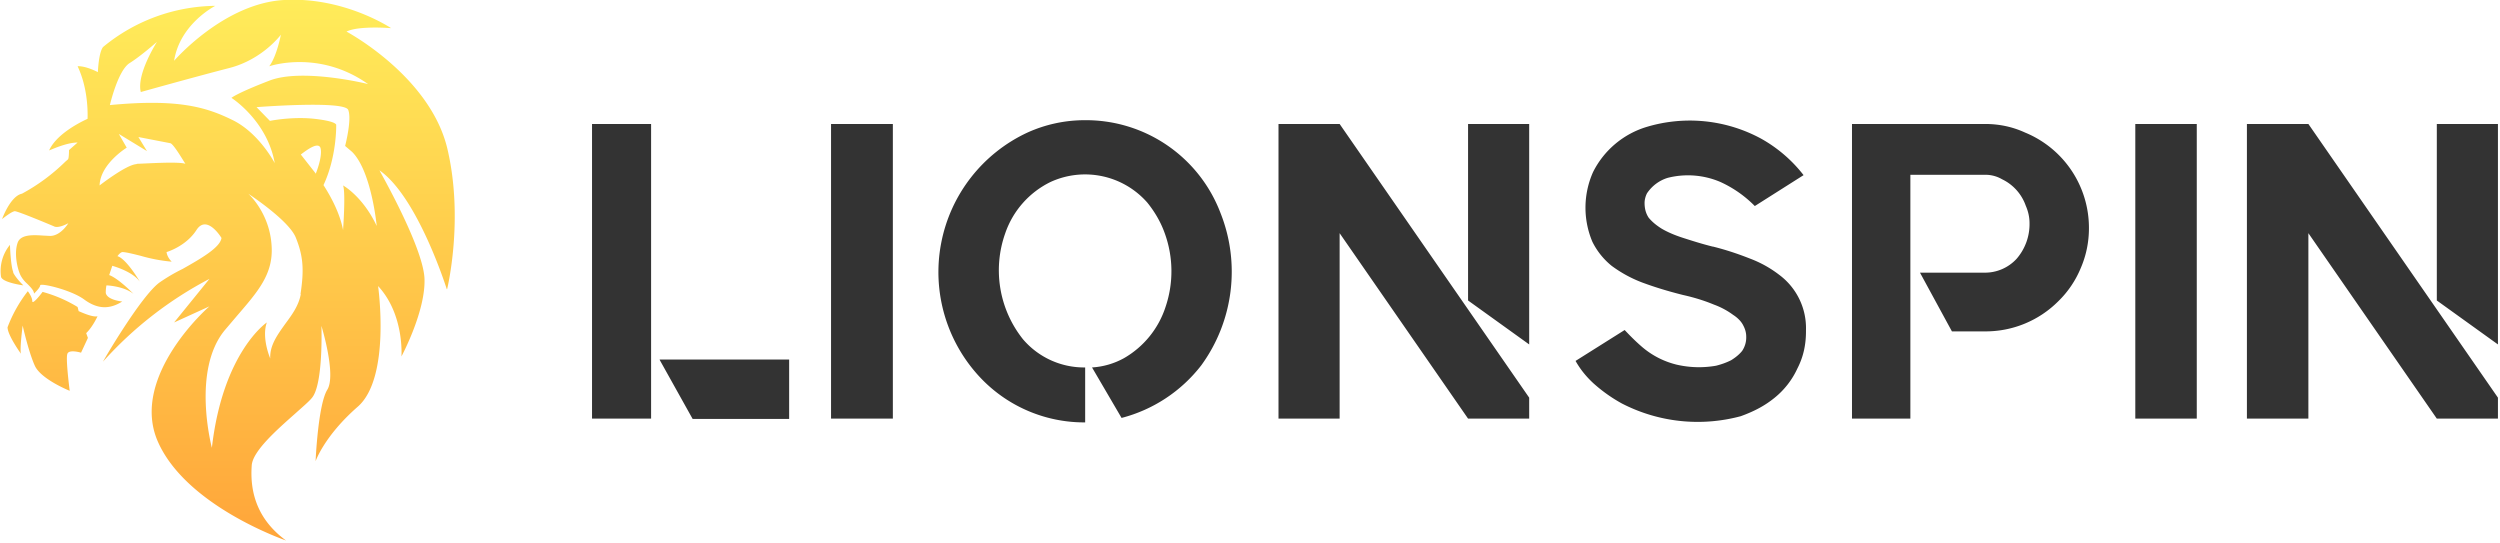
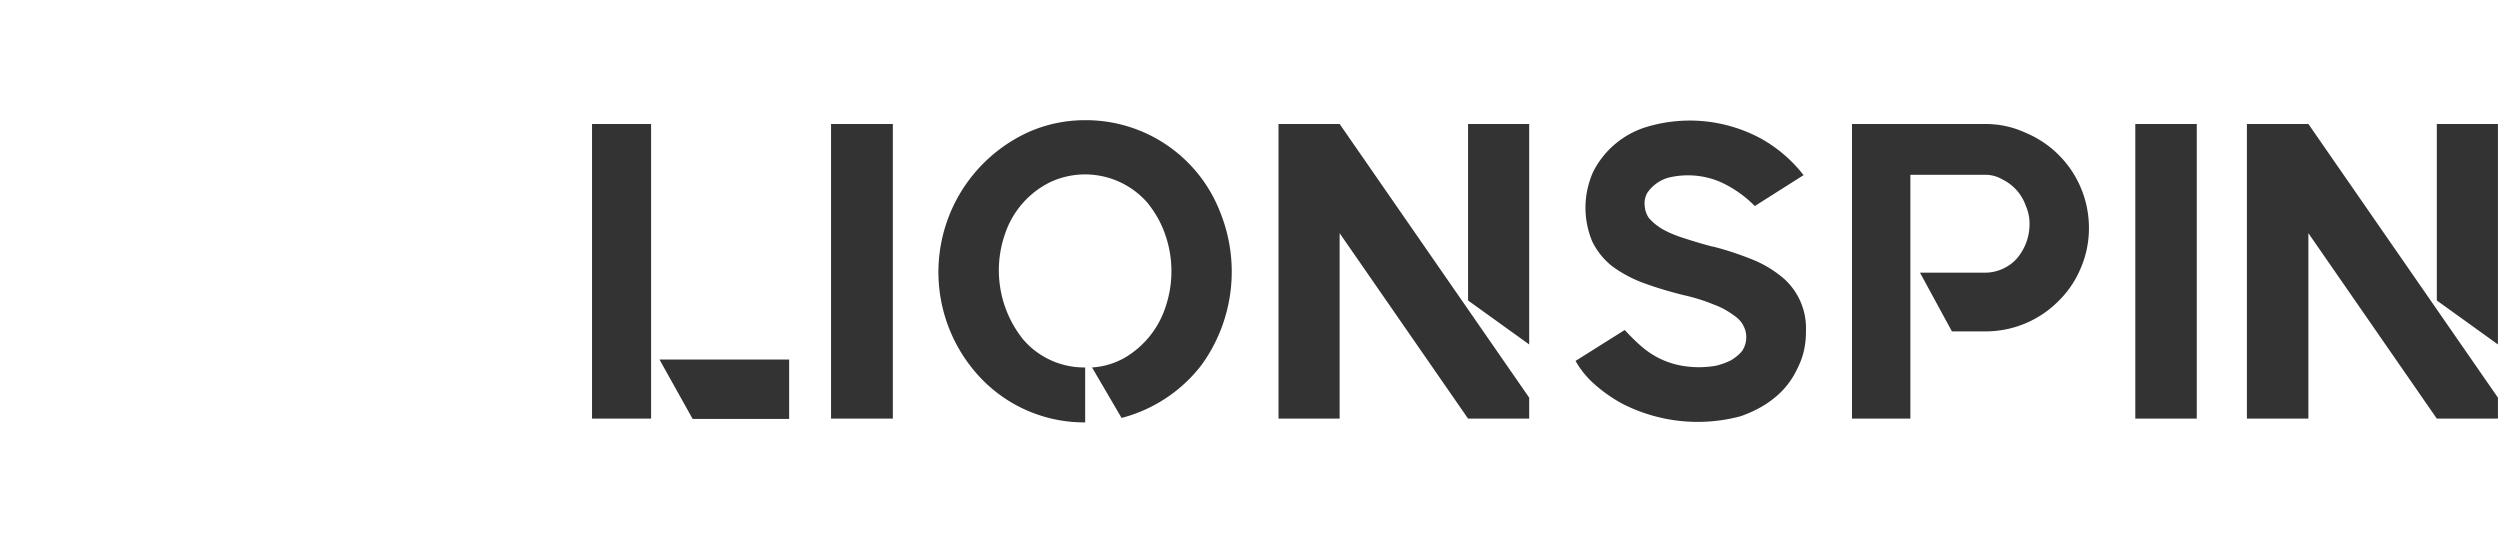
<svg xmlns="http://www.w3.org/2000/svg" fill="none" viewBox="0 0 728 158">
  <path fill="#333" d="M172.4 121.9V36.1h17.2v85.8h-17.2Zm19.7-17.2h37.7V122h-28.1l-9.6-17.2ZM242 36.1h18v85.8h-18V36.1Zm74-1.1a41.9 41.9 0 0 1 39.4 27 46.3 46.3 0 0 1-5.6 44.4 43 43 0 0 1-23.2 15.3L318 107a22 22 0 0 0 9.3-2.7 26.7 26.7 0 0 0 12.1-14.9 32.4 32.4 0 0 0-.2-21.4c-1.2-3.4-3-6.4-5.1-9a24.1 24.1 0 0 0-28.2-6 26 26 0 0 0-13.2 15 32.2 32.2 0 0 0 5.2 30.8A23.4 23.4 0 0 0 316 107v16a41.6 41.6 0 0 1-30.4-12.9 44.8 44.8 0 0 1 13.6-71.5A40.4 40.4 0 0 1 316 35Zm74.1 1.1 55.2 79.7v6.1h-17.8l-37.4-54v54h-17.8V36.1H390Zm37.4 0h17.8v64.2l-17.8-12.8V36Zm71.3 35.7c4 1 7.5 2.2 10.8 3.5a33 33 0 0 1 8.6 4.8 19.3 19.3 0 0 1 7.7 16v.4c0 4-.8 7.5-2.5 10.8a23.6 23.6 0 0 1-6.6 8.5c-2.8 2.3-6 4-9.9 5.4a48.2 48.2 0 0 1-34.6-3.7 44.4 44.4 0 0 1-8.2-5.8c-2.3-2.1-4-4.3-5.3-6.6l14.3-9c1.6 1.7 3.1 3.2 4.7 4.6a24.3 24.3 0 0 0 10.5 5.5 28.8 28.8 0 0 0 11.4.3c1.6-.4 3-.9 4.4-1.6 1.3-.8 2.4-1.7 3.2-2.7a7 7 0 0 0 1.2-4.2c0-1.1-.3-2.2-.9-3.3-.5-1-1.5-2.1-2.9-3a22.3 22.3 0 0 0-5.6-3c-2.4-1-5.4-2-9-2.8-4.4-1.1-8.3-2.3-11.8-3.6a37 37 0 0 1-9-4.9 21 21 0 0 1-5.6-7 25.5 25.5 0 0 1 .2-20.3 25.8 25.8 0 0 1 15.8-13.2 43.6 43.6 0 0 1 33 3.4A40.8 40.8 0 0 1 525.2 51L511 60a33.5 33.5 0 0 0-10-7 24 24 0 0 0-15.4-1.2 11.2 11.2 0 0 0-6 4.5c-.5 1-.7 2-.7 2.8 0 1.7.4 3.1 1.2 4.3 1 1.2 2.2 2.2 3.8 3.2 1.7 1 3.8 1.9 6.3 2.7 2.5.8 5.3 1.7 8.5 2.5ZM578 36.1c4.1 0 8 .8 11.7 2.5a30 30 0 0 1 18.6 27.8c0 4.1-.8 8-2.4 11.7a28.8 28.8 0 0 1-6.5 9.6 29.9 29.9 0 0 1-21.4 8.8h-9.6l-9.3-17.1H578a12.5 12.5 0 0 0 9.2-4A15.4 15.4 0 0 0 591 65c0-1.8-.4-3.5-1.1-5.1a13.5 13.5 0 0 0-6.9-7.7 9.6 9.6 0 0 0-5-1.3h-21.7v71h-17V36.1H578Zm43.8 0h17.9v85.8h-17.9V36.1Zm50.4 0 55.2 79.7v6.1h-17.8l-37.4-54v54h-17.9V36.1h18Zm37.4 0h17.8v64.2l-17.8-12.8V36Z" />
-   <path fill="url(#a)" fill-rule="evenodd" d="M130.2 84.2s5-20.4 0-41.2C125 22 100.9 9.2 100.9 9.2c3.6-1.8 13-1 13-1S100.2-1 82.7 0c-17.6 1-32 17.7-32 17.7 1.7-10.8 12-16 12-16a52.1 52.1 0 0 0-32.7 12c-1.3 1.7-1.5 7.3-1.5 7.3-4-2-5.9-1.7-5.9-1.7 2.7 5.7 3 12 2.9 15.3-3.7 1.7-9.3 5-11.2 9.2.4-.1 5-2.3 8.3-2.3l-2.5 2.2s0 2.4-.3 2.7l-.8.7a55.9 55.9 0 0 1-12.6 9.3C3 57.1.6 63.8.6 63.8s2.7-2.2 3.7-2.3c1 0 11.4 4.4 11.4 4.4s1 .8 4.2-.9c0 0-2.2 3.7-5.3 3.7l-2-.1c-3-.2-6.7-.4-7.5 2.2-1.1 3.3.1 8 1 9.6.4.7 1 1.5 1.8 2.2 1 1 2 2 2 2.9 0 0 1.8-1.7 1.8-2.4 0-.8 9 1.3 12.8 4.1 3.8 2.8 7.3 3 11.1.6 0 0-4.4-.4-4.8-2.5 0-.4 0-1.2.2-2.2 2 .1 5.7.7 7.9 2.5-.3-.3-4.4-4.5-7.1-5.5l.9-2.7c1 .3 6 1.8 8 4.6-.2-.4-4-6.7-6.5-7.4.5-.7 1-1.1 1.4-1.2 1 0 3 .5 5.4 1.1a47 47 0 0 0 9 1.7s-1.3-1.2-1.5-2.8c0 0 5.6-1.6 8.7-6.4 3-4.7 7.2 2.1 7.3 2.3-.4 2.8-6 6-11.3 9a51 51 0 0 0-6.8 4c-5.4 4-16.3 22.7-16.4 23a110.3 110.3 0 0 1 31-24.1L50.7 93.9 61 89.2c-.3.2-23 20.2-15.2 39 8 19 37 29 37.5 29.2-9.6-7-10.4-16-10-21.8.2-4.2 7.4-10.5 12.7-15.2 2-1.8 3.9-3.4 4.8-4.5 3.4-3.9 2.8-21 2.8-21s4.4 14.3 1.7 18.6c-2.7 4.4-3.4 20.8-3.4 20.8s2.5-7.3 12.2-15.8c9.8-8.4 6-35.2 6-35.2 7.7 8.3 6.8 20.5 6.8 20.5s7.2-13.4 6.7-22.9c-.6-9.4-13-31-13.1-31.3 11.2 7.8 19.6 34.6 19.6 34.6ZM39.7 47.8C36.7 48 29 54 29 54c.2-6.3 7.9-11 7.9-11l-2.3-4 8.2 5-2.5-4.1 9.3 1.8c1 .2 4.3 6 4.4 6-2-.7-11-.1-14.1 0ZM32 30.6s2.3-10 5.7-12.2c3.2-2 7.4-5.7 8-6.2-.1.2-6 9.4-4.7 14.6 0 0 15.7-4.4 25.8-7 9.7-2.5 15-9.7 15-9.7s-1.2 6.3-3.4 9.2c0 0 14.4-5 28.8 5.2-.6-.2-19.4-4.7-28.8-1-9.6 3.7-11 5-11 5s10.4 6.6 12.6 19c0 0-4.5-8.7-12.2-12.5-7.7-3.8-15.9-6.3-35.8-4.4Zm55.6 55C87 89 85 91.7 83 94.4c-2.2 3.1-4.5 6.2-4.3 10 0 0-2.6-6-1-10.5 0 0-12.8 8.6-16 36.5 0 0-6-22.5 3.8-34.3l3.4-4C75 85 79.6 79.9 79.1 71.7c-.5-9.5-6.5-15-6.8-15.3.4.3 11.7 7.7 13.8 12.7 2.2 5.4 2.5 9.4 1.4 16.6Zm4.4-35L87.6 45c2.2-1.7 5-3.6 5.7-2 .6 1.8-.5 5.5-1.4 7.7Zm7.9 3.4c.8 2 0 13 0 13-.8-4.3-3-8.9-5.7-13.1 3.9-8.3 3.7-17.4 3.7-17.4s.7-1.1-6.3-1.9c-5.4-.6-11 .2-13 .6l-3.9-4s25.6-2 26.7.8c1.1 2.7-.8 10.1-.9 10.5l2 1.7c5.7 5.6 7.2 21.6 7.2 21.6-4-8.5-9.6-11.7-9.8-11.8Zm-96 25.3c-.8-1.7-1-8-1-8a12 12 0 0 0-2.6 9.3c.4 1.7 6.5 2.5 6.5 2.5s-2.2-2.1-3-3.8Zm19 11.3c1.6.7 4.2 1.8 5.5 1.5 0 0-1.4 3.1-3.3 4.9l.5 1.4-2 4.3s-3.6-1.1-4 .4c-.5 1.5.7 10.7.7 10.7s-8.5-3.4-10.2-7.4c-1.8-4-3.5-11.6-3.5-11.6s-.9 6.8-.5 8.2c0 0-3.9-5.4-3.9-7.7a40 40 0 0 1 5.9-10.5c.6.8 1.3 2 1.3 2.9 0 1 1.9-1.2 3-2.7a39.5 39.5 0 0 1 10.2 4.4l.3 1.2Z" clip-rule="evenodd" />
  <defs>
    <linearGradient id="a" x1="13.9" x2="13.9" y1="0" y2="157.4" gradientUnits="userSpaceOnUse">
      <stop stop-color="#FFEC5A" />
      <stop offset="1" stop-color="#FFA53A" />
    </linearGradient>
  </defs>
</svg>